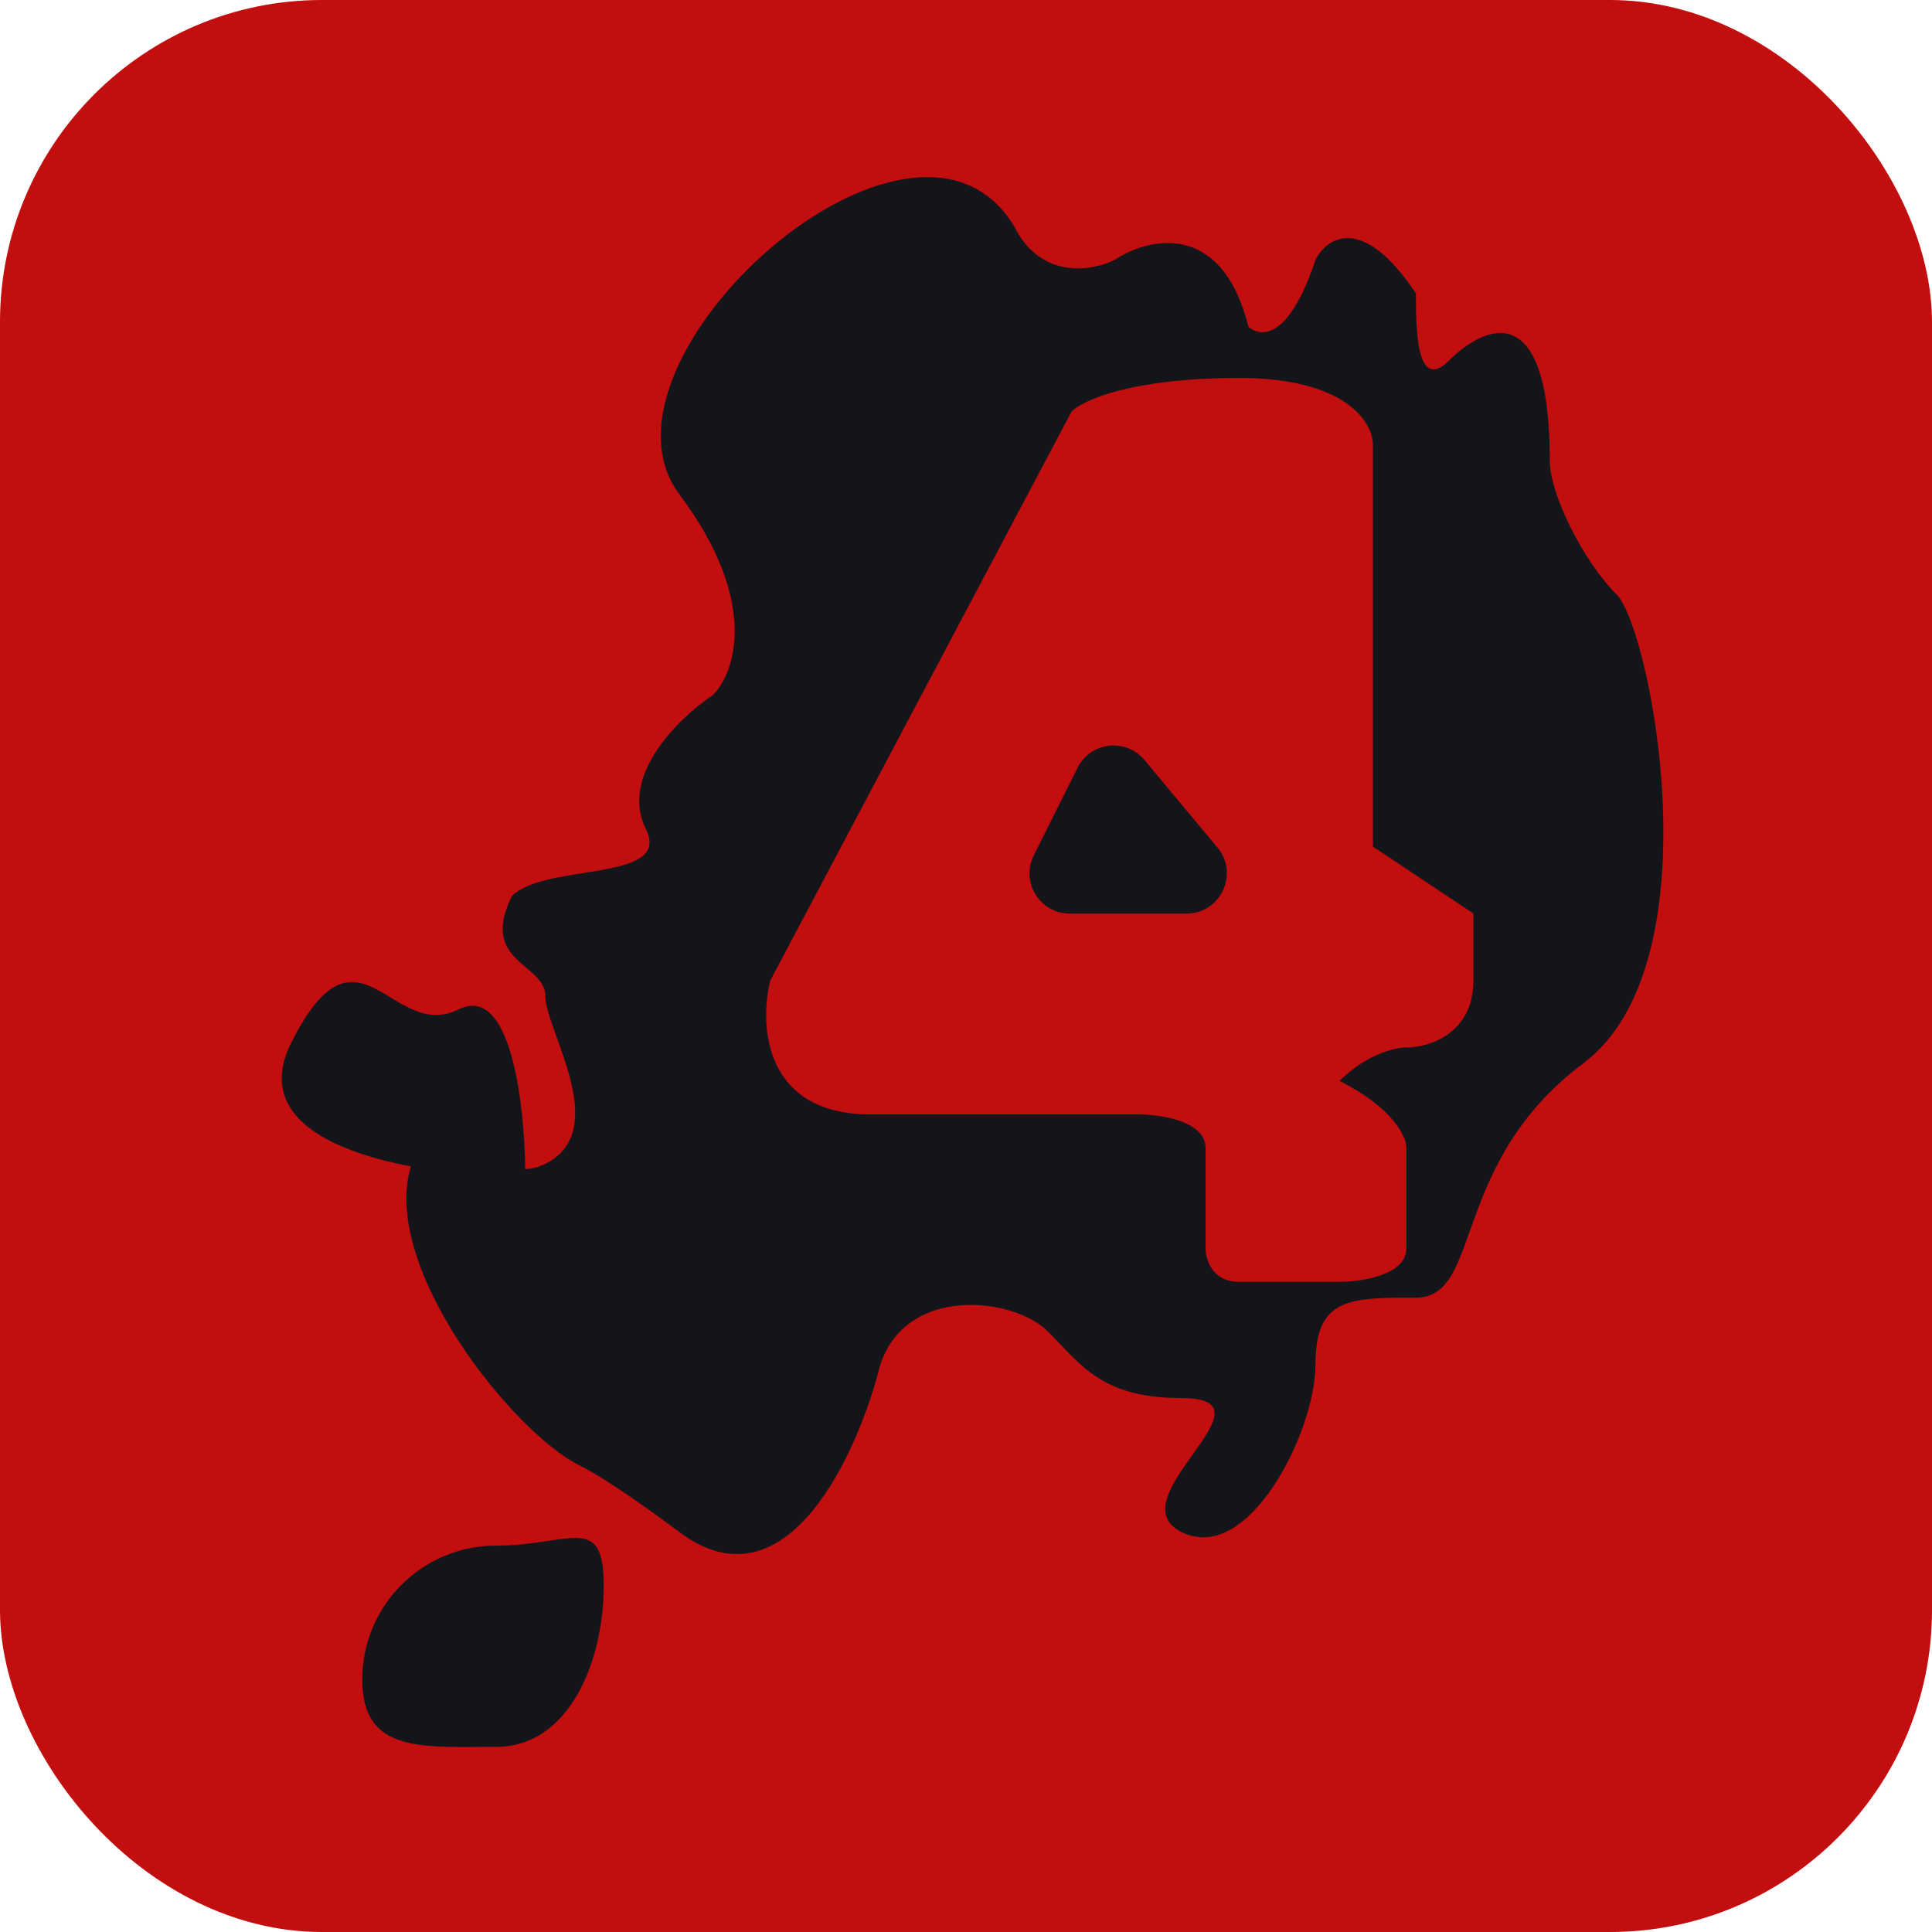
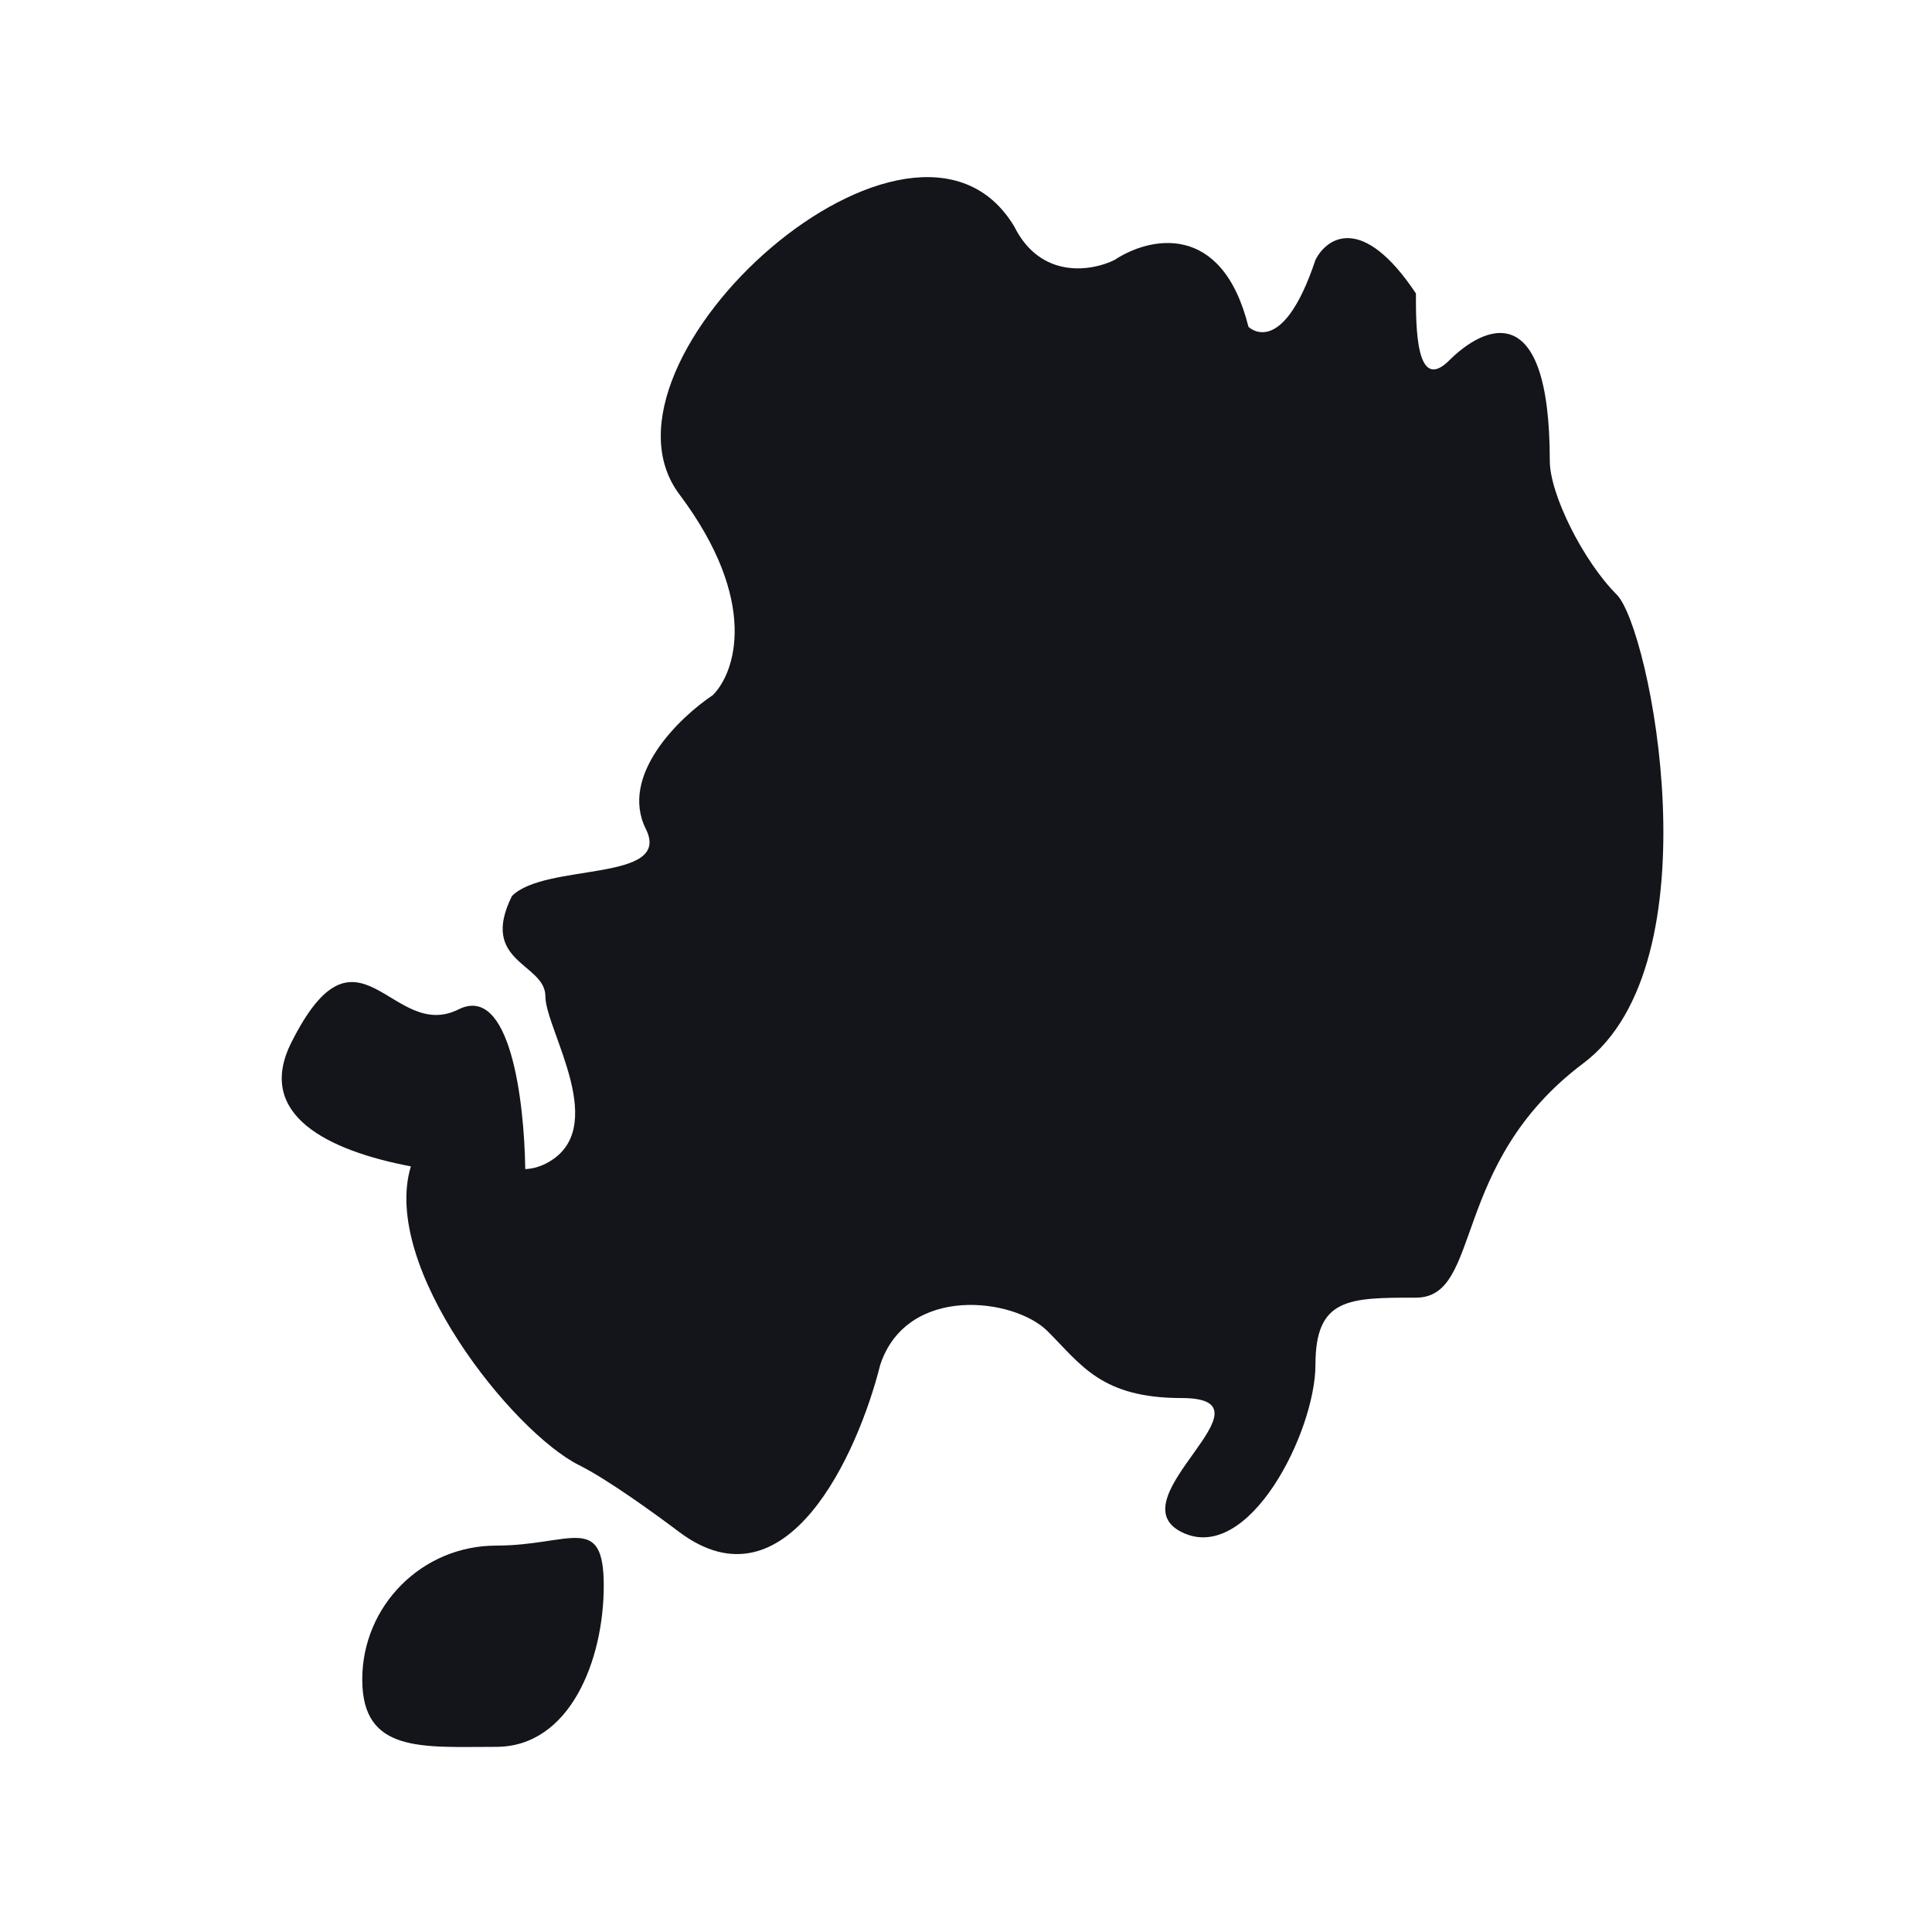
<svg xmlns="http://www.w3.org/2000/svg" width="24" height="24" viewBox="0 0 24 24" fill="none">
-   <rect width="24" height="24" rx="4" fill="#C20E0E" />
  <path d="M6.163 19.2C7.082 19.2 7.5 18.781 7.5 19.7C7.5 20.618 7.082 21.7 6.163 21.7C5.245 21.7 4.5 21.782 4.5 20.864C4.5 19.945 5.244 19.2 6.163 19.2ZM8.439 6.14C7.192 4.477 11.351 0.734 12.599 2.813C12.931 3.478 13.569 3.367 13.846 3.229C14.261 2.952 15.176 2.73 15.509 4.06C15.509 4.06 15.925 4.476 16.341 3.229C16.48 2.952 16.924 2.647 17.589 3.645C17.589 4.061 17.588 4.891 18.004 4.476C18.42 4.06 19.252 3.645 19.252 5.724C19.252 6.14 19.668 6.971 20.084 7.387C20.5 7.803 21.331 11.962 19.668 13.209C18.005 14.457 18.42 16.12 17.589 16.12C16.757 16.12 16.341 16.121 16.341 16.953C16.341 17.784 15.509 19.447 14.678 19.032C13.846 18.616 15.925 17.368 14.678 17.367C13.68 17.367 13.43 16.952 13.014 16.537C12.598 16.121 11.267 15.954 10.935 16.953C10.657 18.061 9.77 20.029 8.439 19.032C8.146 18.812 7.552 18.379 7.192 18.2C6.368 17.787 4.725 15.739 5.104 14.489C4.08 14.295 3.169 13.852 3.617 12.955C4.449 11.292 4.865 12.955 5.696 12.539C6.337 12.219 6.513 13.672 6.525 14.523C6.604 14.519 6.688 14.501 6.775 14.457C7.607 14.041 6.775 12.793 6.775 12.377C6.775 11.962 5.946 11.961 6.36 11.13C6.776 10.714 8.356 10.964 8.023 10.298C7.691 9.633 8.44 8.912 8.855 8.635C9.133 8.358 9.437 7.471 8.439 6.14Z" fill="#13151B" />
-   <path d="M15.392 4.695C16.722 4.695 17.055 5.249 17.055 5.527V10.517L18.303 11.348V12.18C18.303 12.845 17.748 13.012 17.471 13.012C17.332 13.012 16.972 13.095 16.64 13.428C17.304 13.76 17.47 14.12 17.471 14.259V15.507C17.471 15.839 16.917 15.923 16.64 15.923H15.392C15.059 15.923 14.976 15.646 14.976 15.507V14.259C14.975 13.927 14.422 13.844 14.145 13.844H10.817C9.487 13.844 9.431 12.734 9.569 12.18L13.312 5.111C13.451 4.972 14.061 4.695 15.392 4.695ZM14.217 9.441C13.986 9.164 13.547 9.215 13.386 9.537L12.842 10.625C12.676 10.957 12.918 11.349 13.289 11.349H14.739C15.163 11.349 15.395 10.854 15.124 10.529L14.217 9.441Z" fill="#C20E0E" />
</svg>